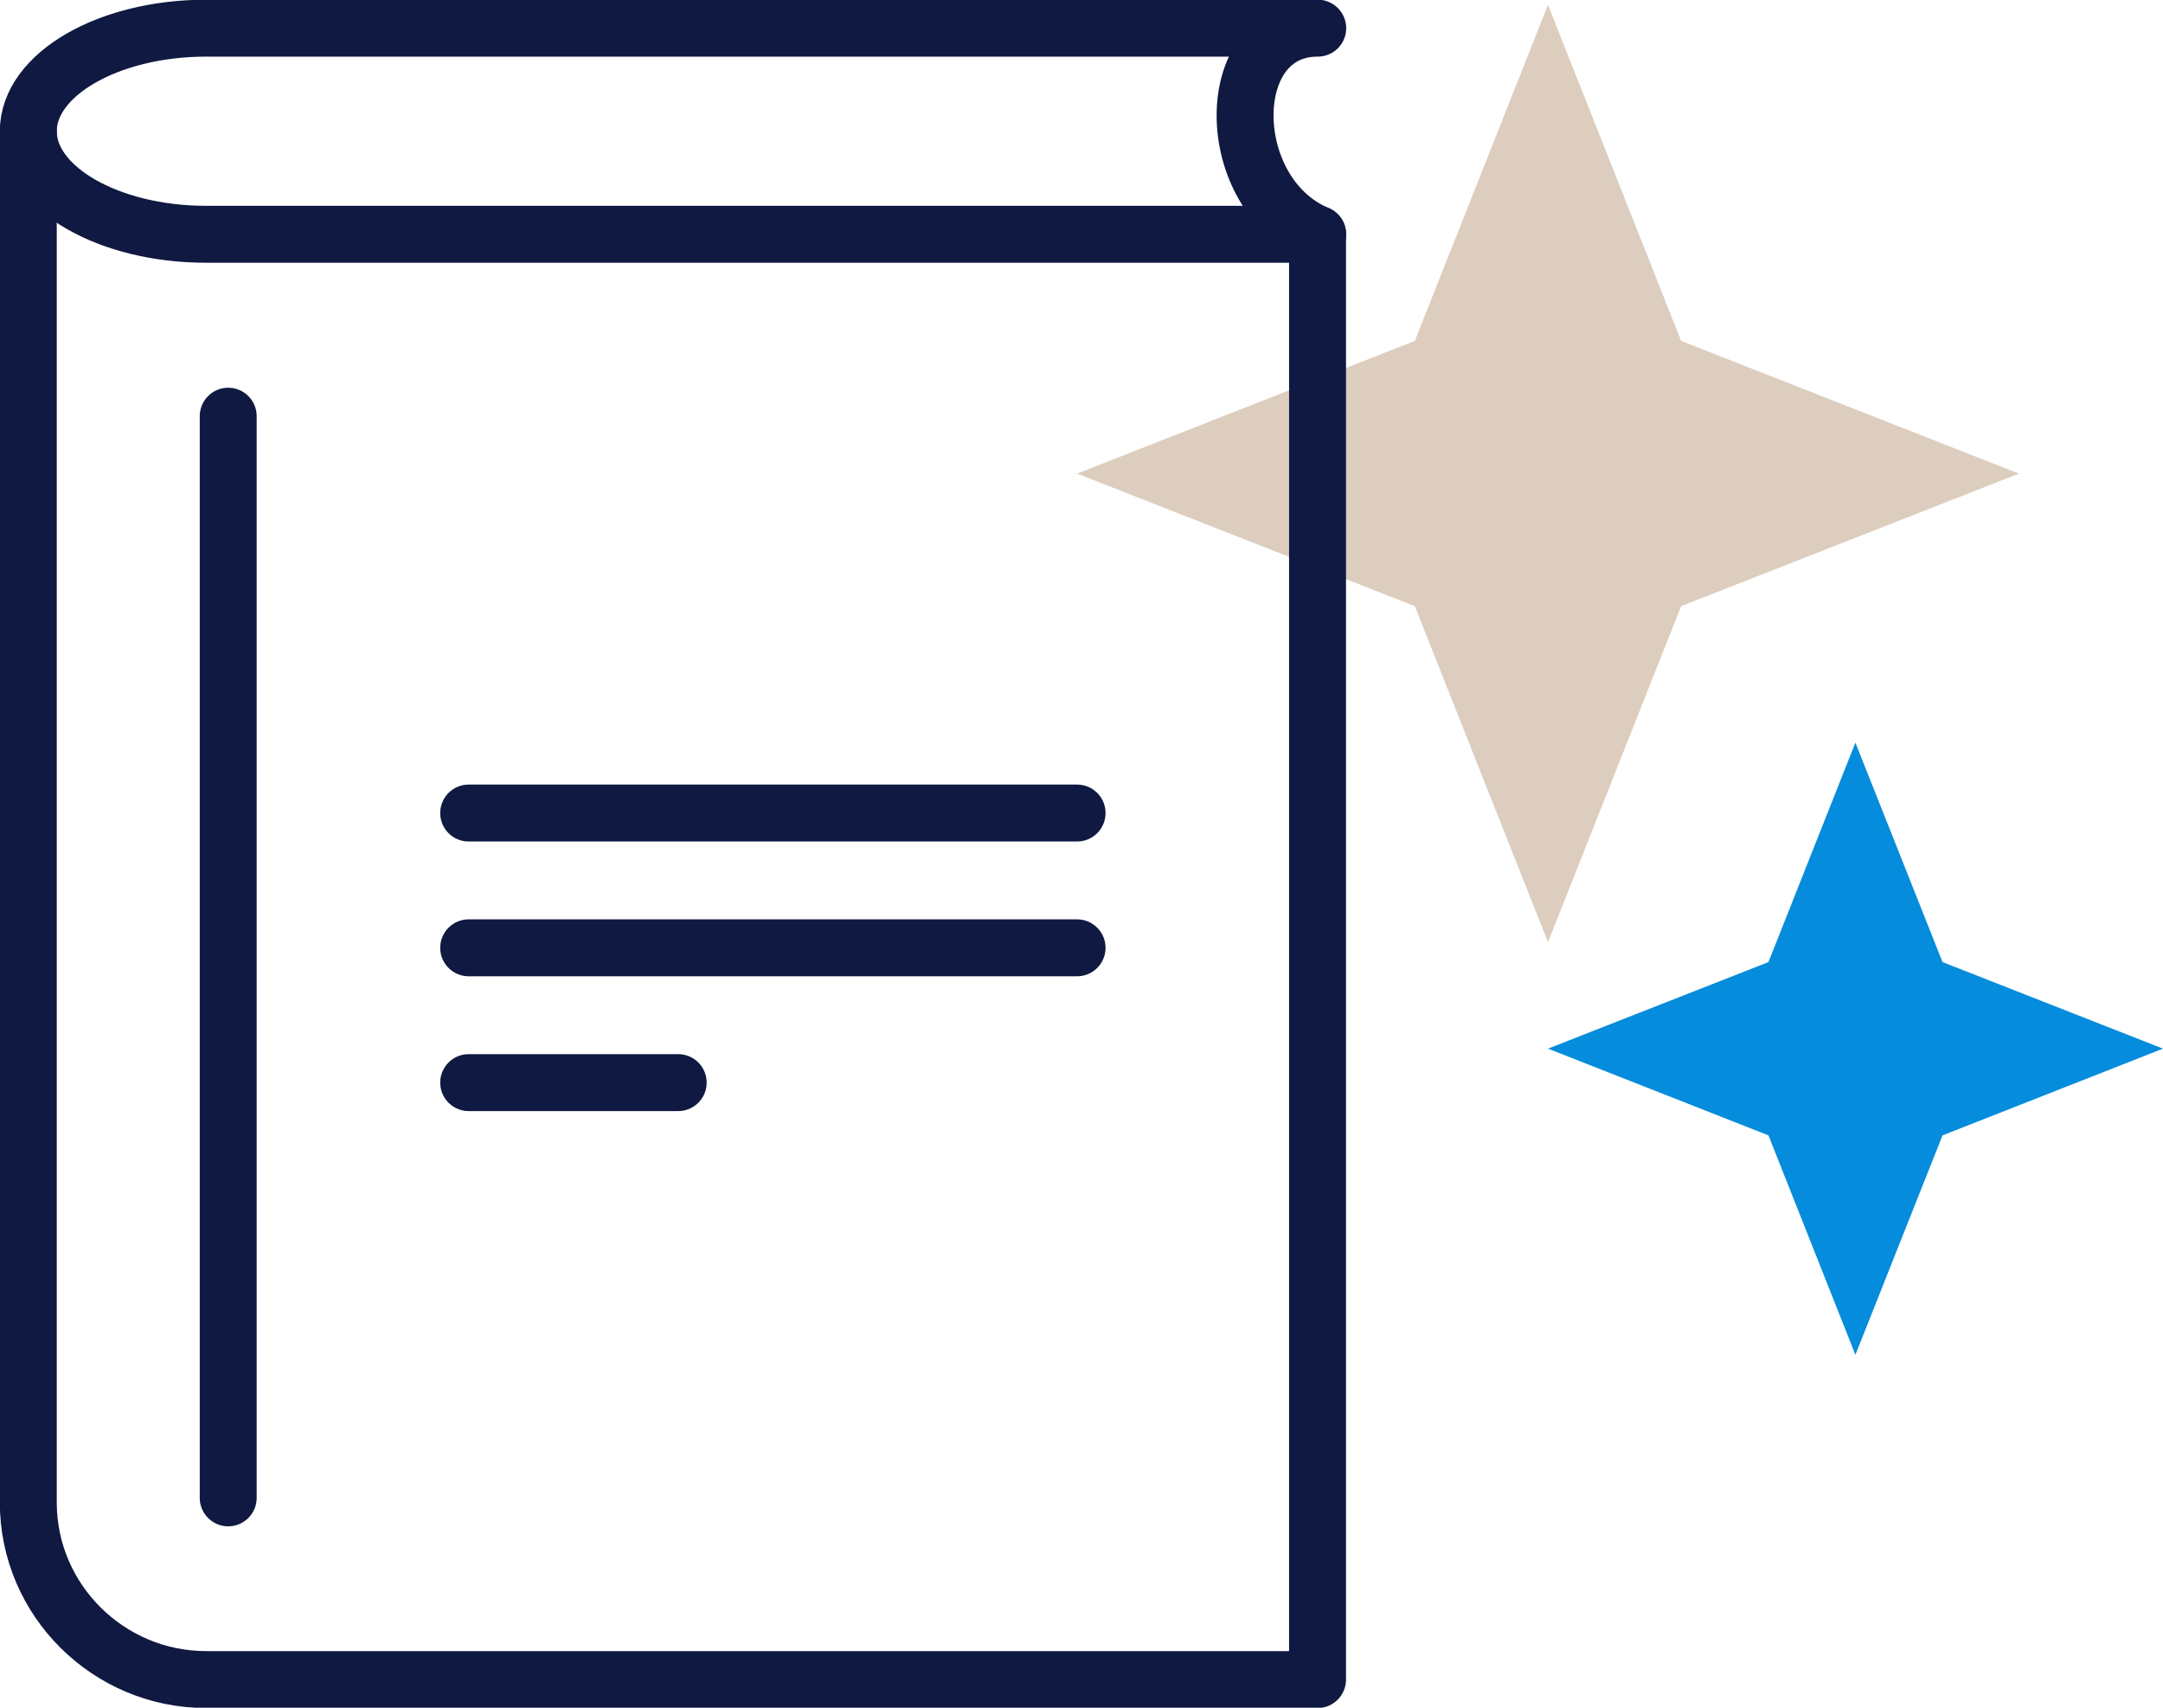
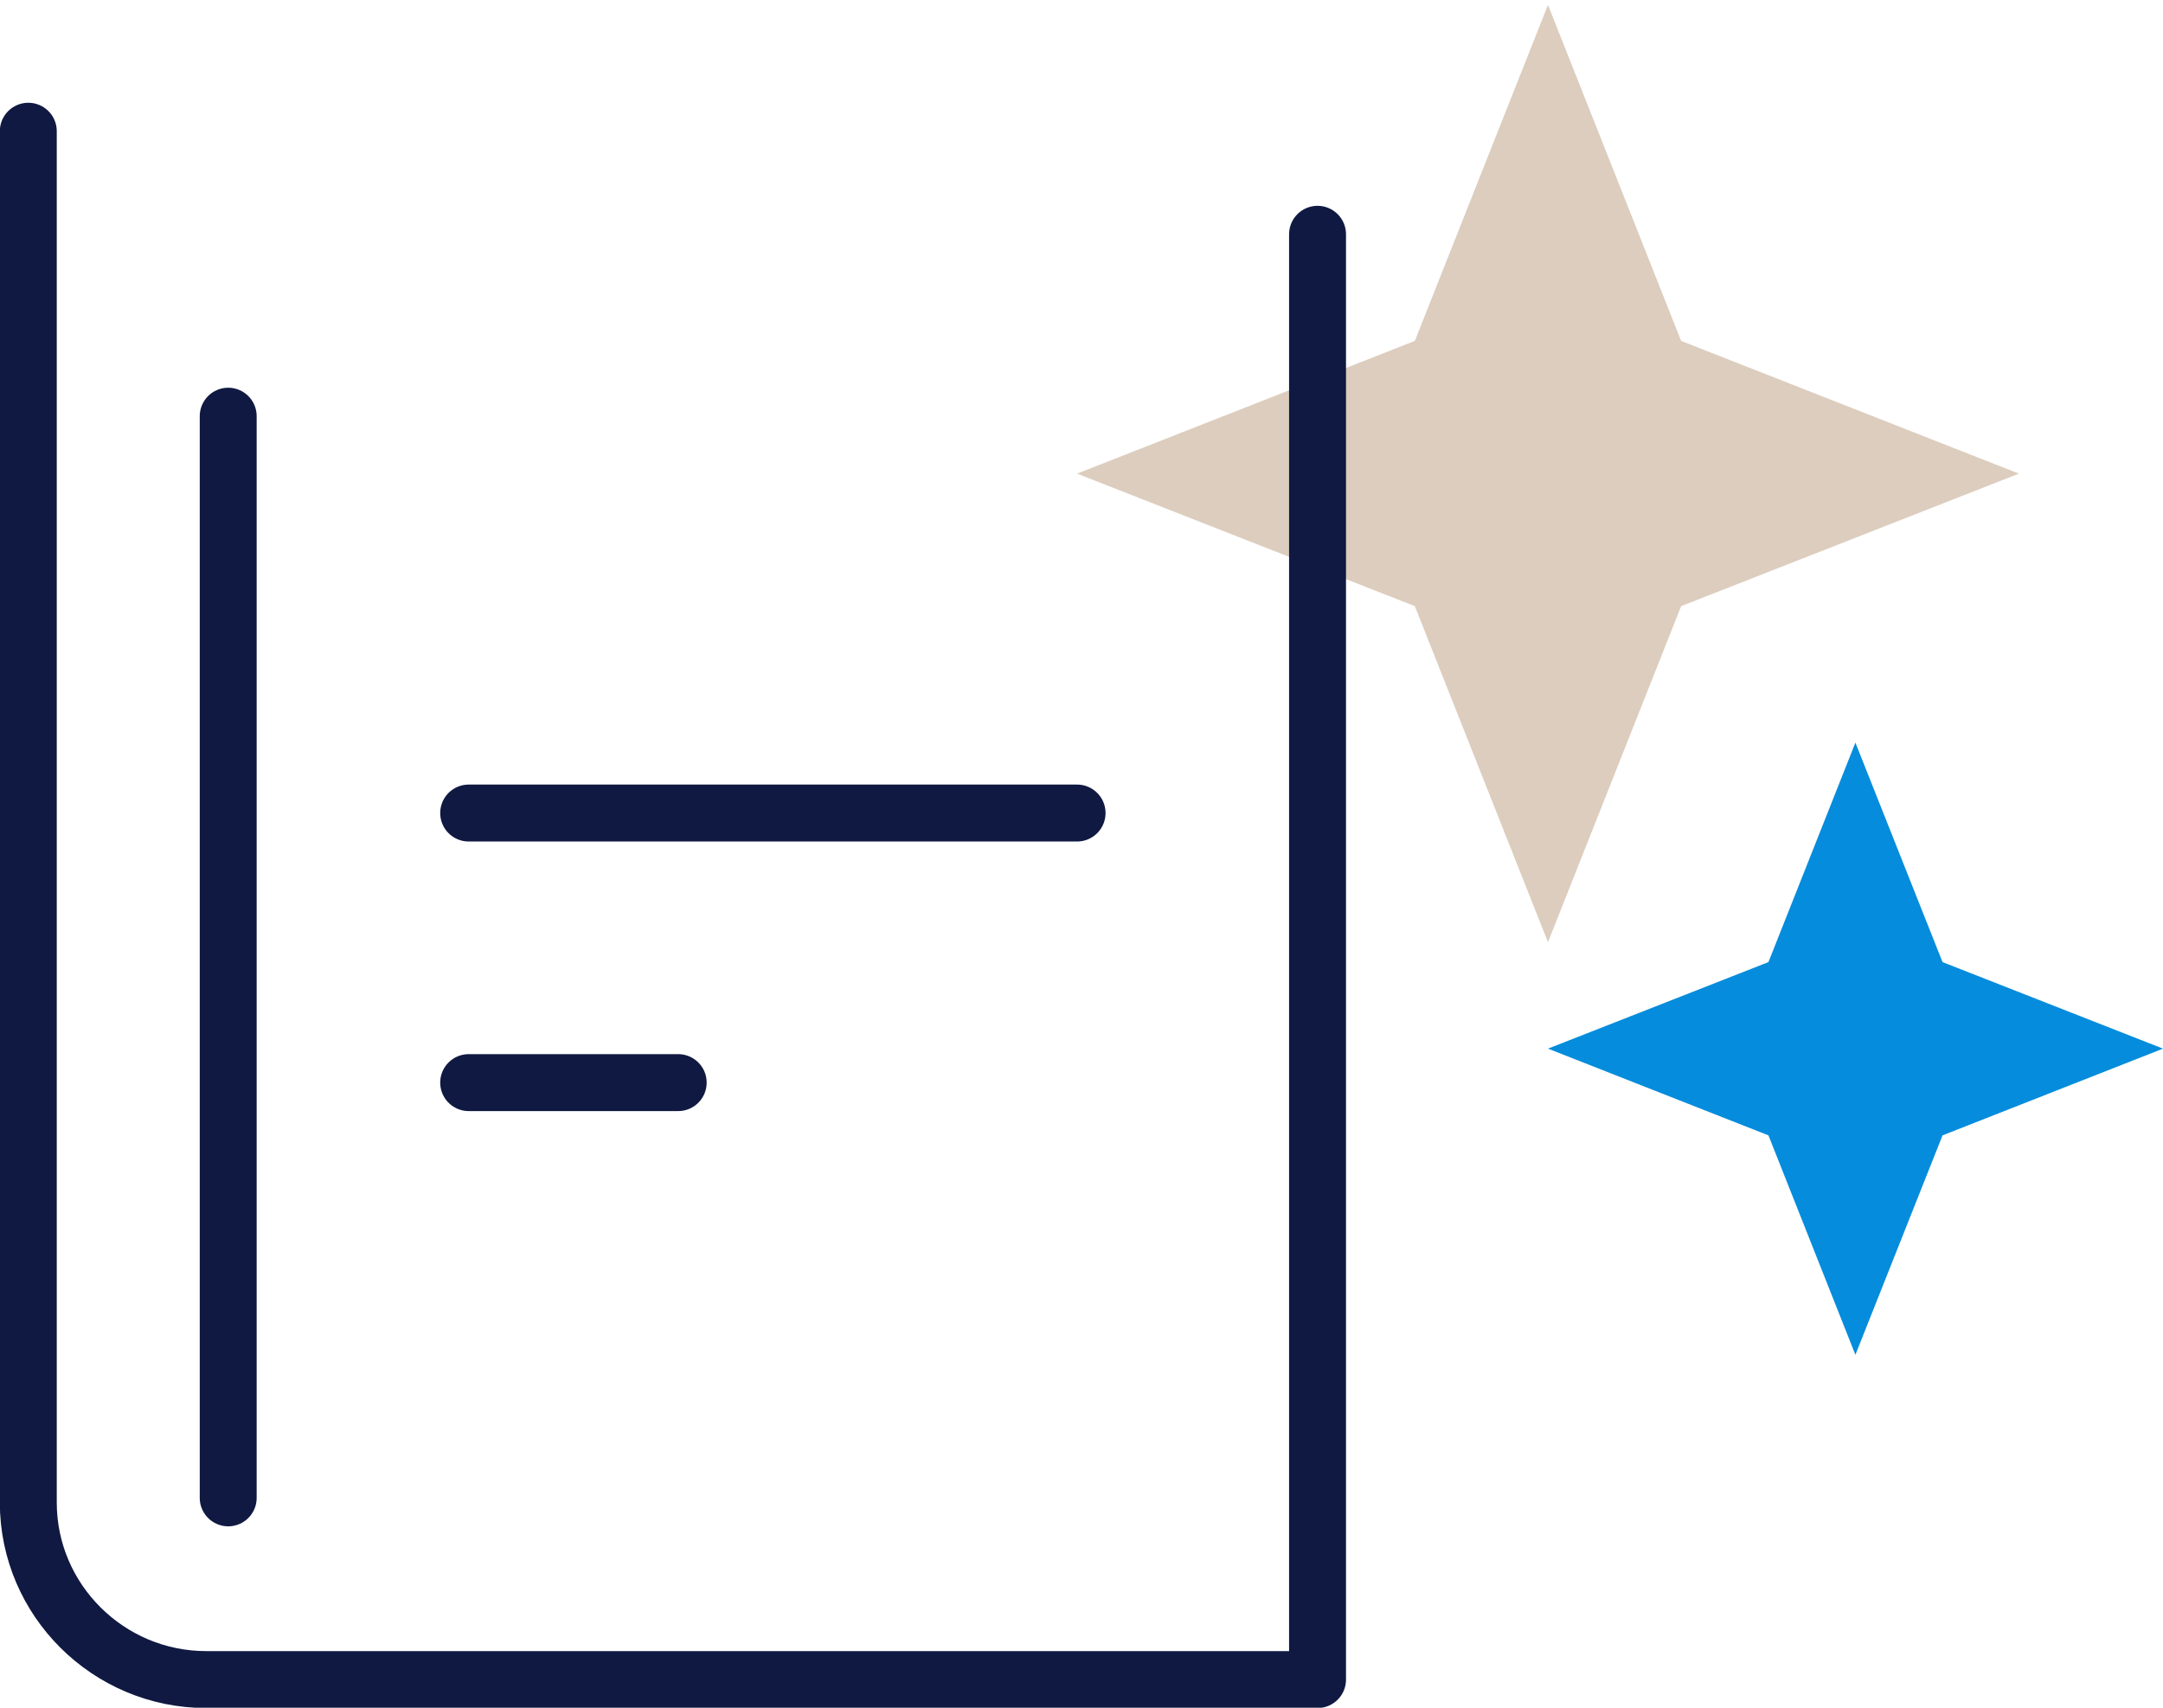
<svg xmlns="http://www.w3.org/2000/svg" width="95" height="75" viewBox="0 0 95 75" fill="none">
  <g clip-path="url(#clip0_3557_1417)">
    <path d="M62.14 14.972L47.305 20.801L62.14 26.621L67.988 41.379L73.836 26.621L88.671 20.801L73.836 14.972L67.988 0.214L62.14 14.972Z" fill="#DCCDBE" />
    <path d="M77.671 42.253L67.988 46.054L77.671 49.863L81.49 59.5L85.317 49.863L95 46.054L85.317 42.253L81.49 32.615L77.671 42.253Z" fill="#058CDC" />
-     <path d="M57.867 10.289H9.054C4.755 10.289 1.243 8.253 1.243 5.763C1.243 3.273 4.755 1.237 9.054 1.237H57.875C53.576 1.237 53.667 8.533 57.875 10.289" stroke="#0F1941" stroke-width="2.5" stroke-linecap="round" stroke-linejoin="round" />
    <path d="M57.867 10.289V73.763H9.054C4.755 73.763 1.243 70.268 1.243 65.989V5.763" stroke="#0F1941" stroke-width="2.5" stroke-linecap="round" stroke-linejoin="round" />
    <path d="M10.023 65.783V18.278" stroke="#0F1941" stroke-width="2.5" stroke-linecap="round" stroke-linejoin="round" />
    <path d="M20.584 47.546H29.787" stroke="#0F1941" stroke-width="2.5" stroke-linecap="round" stroke-linejoin="round" />
-     <path d="M20.584 41.626H47.306" stroke="#0F1941" stroke-width="2.5" stroke-linecap="round" stroke-linejoin="round" />
    <path d="M20.584 35.707H47.306" stroke="#0F1941" stroke-width="2.5" stroke-linecap="round" stroke-linejoin="round" />
  </g>
  <defs>
    <clipPath id="clip0_3557_1417">
      <rect width="95" height="75" fill="white" />
    </clipPath>
  </defs>
</svg>